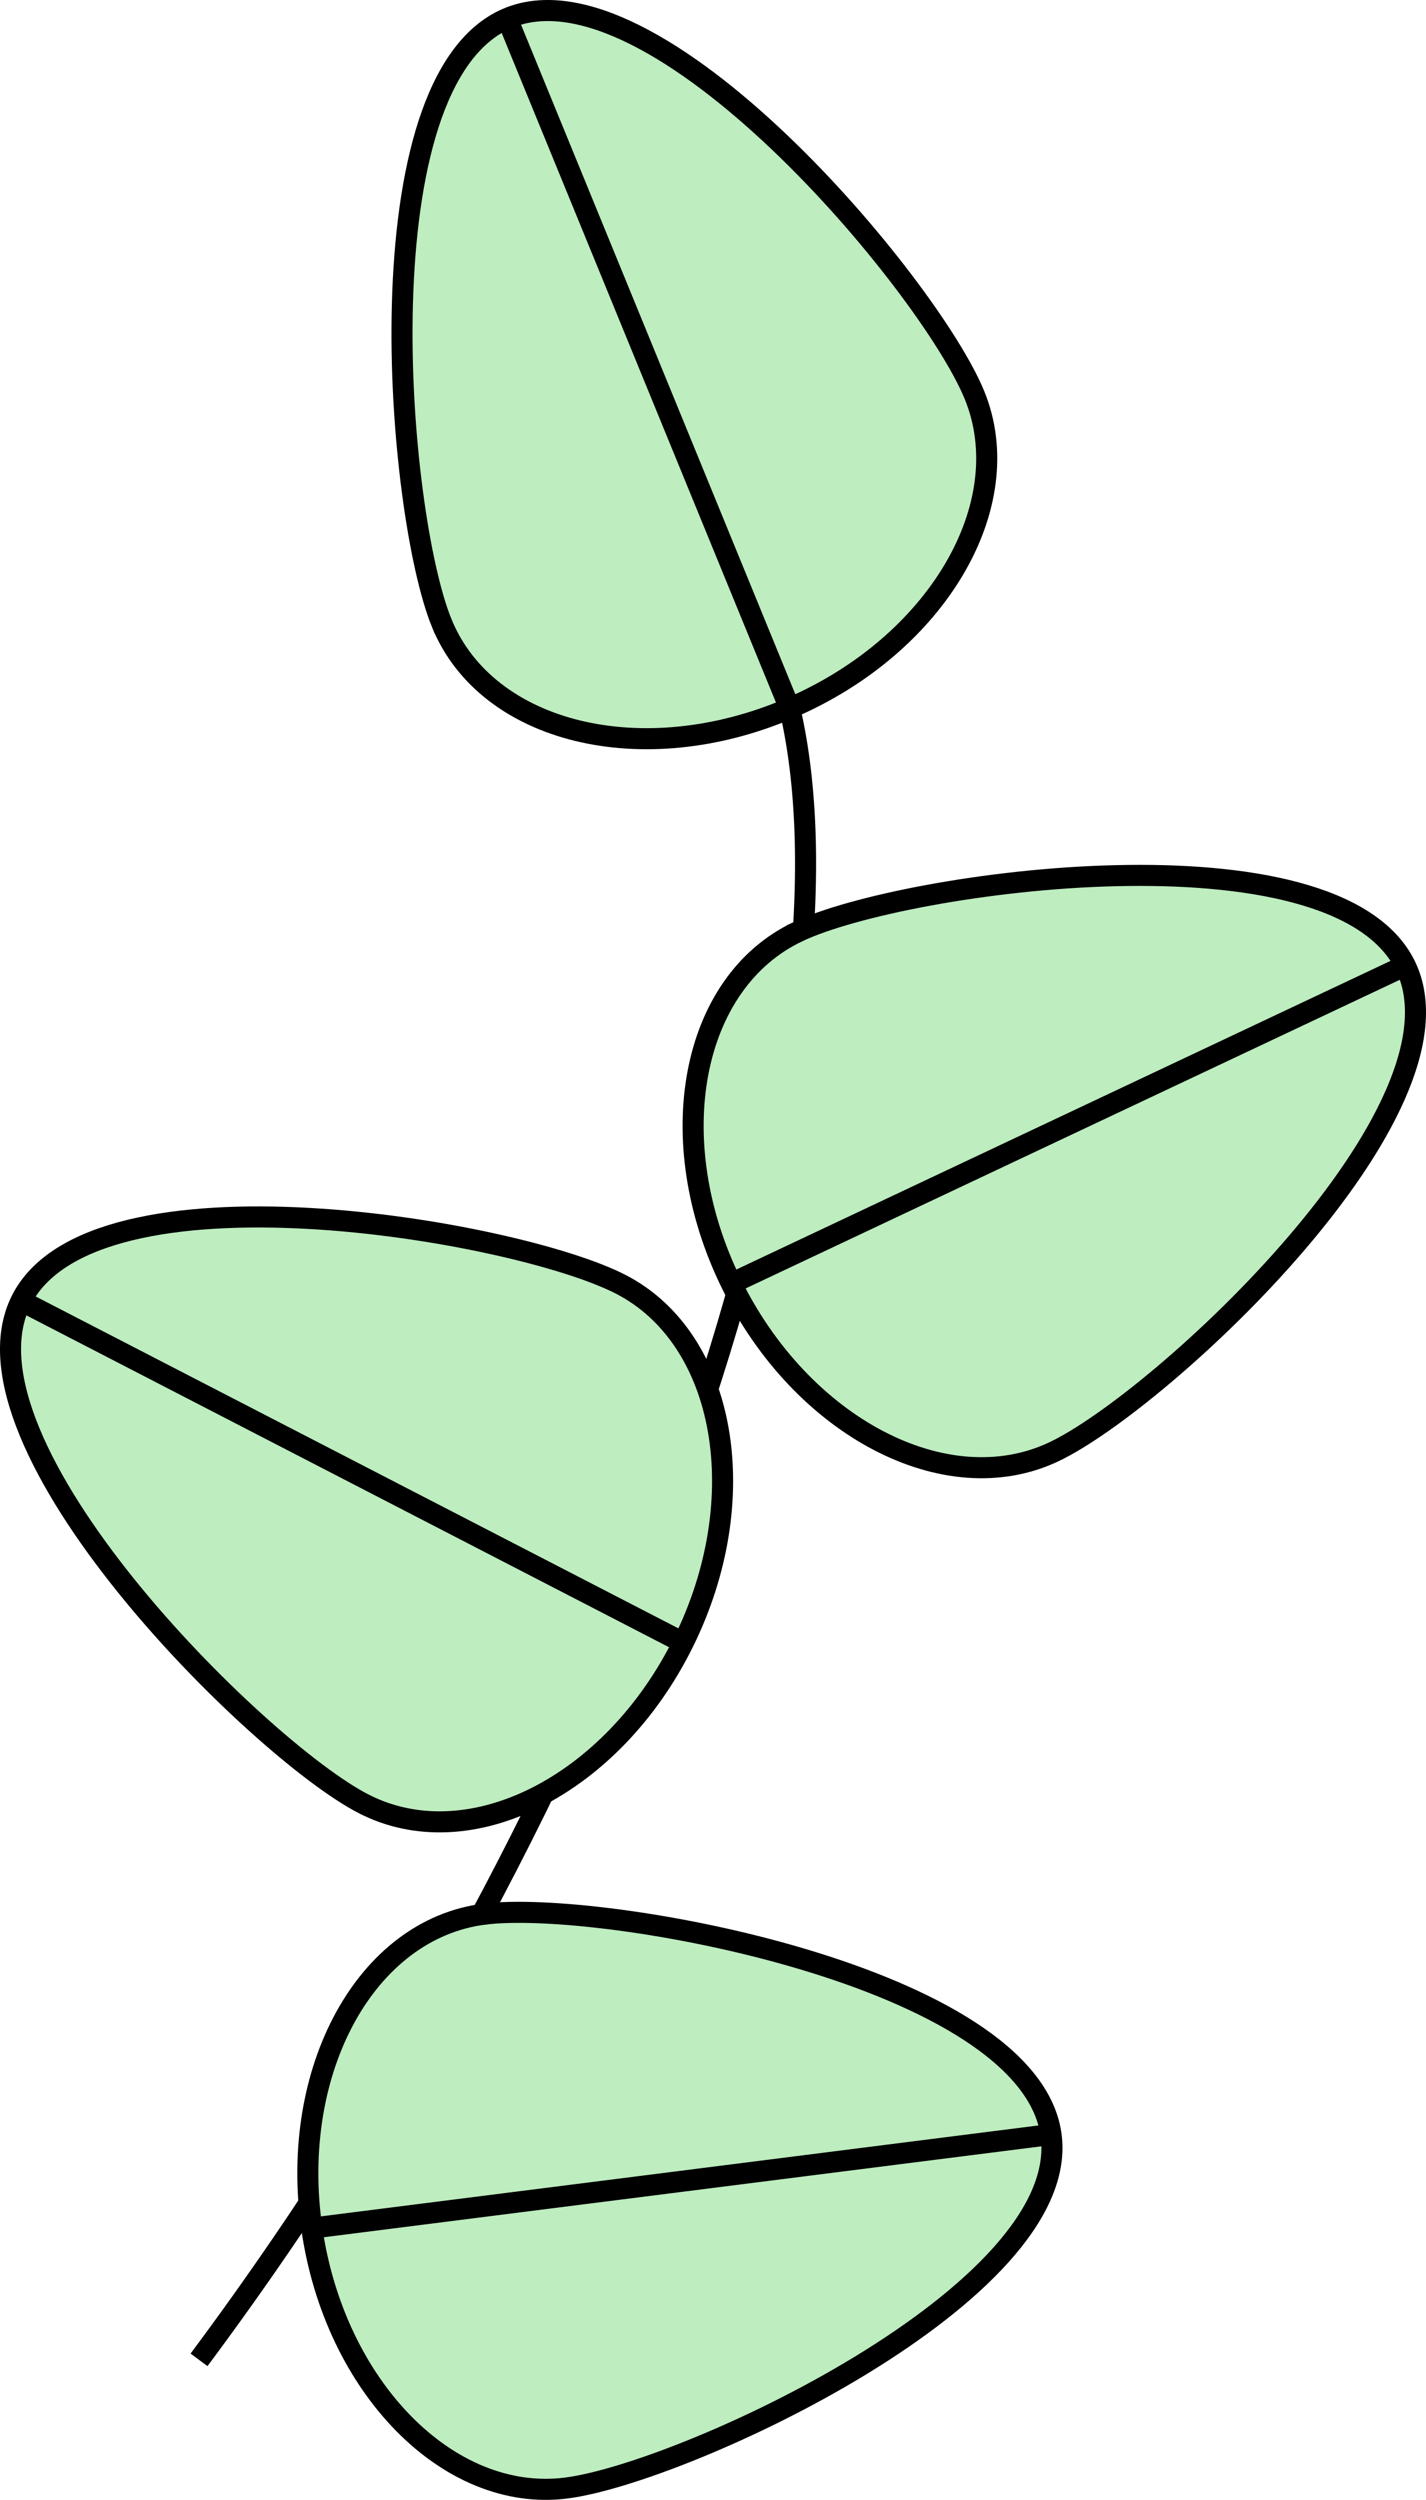
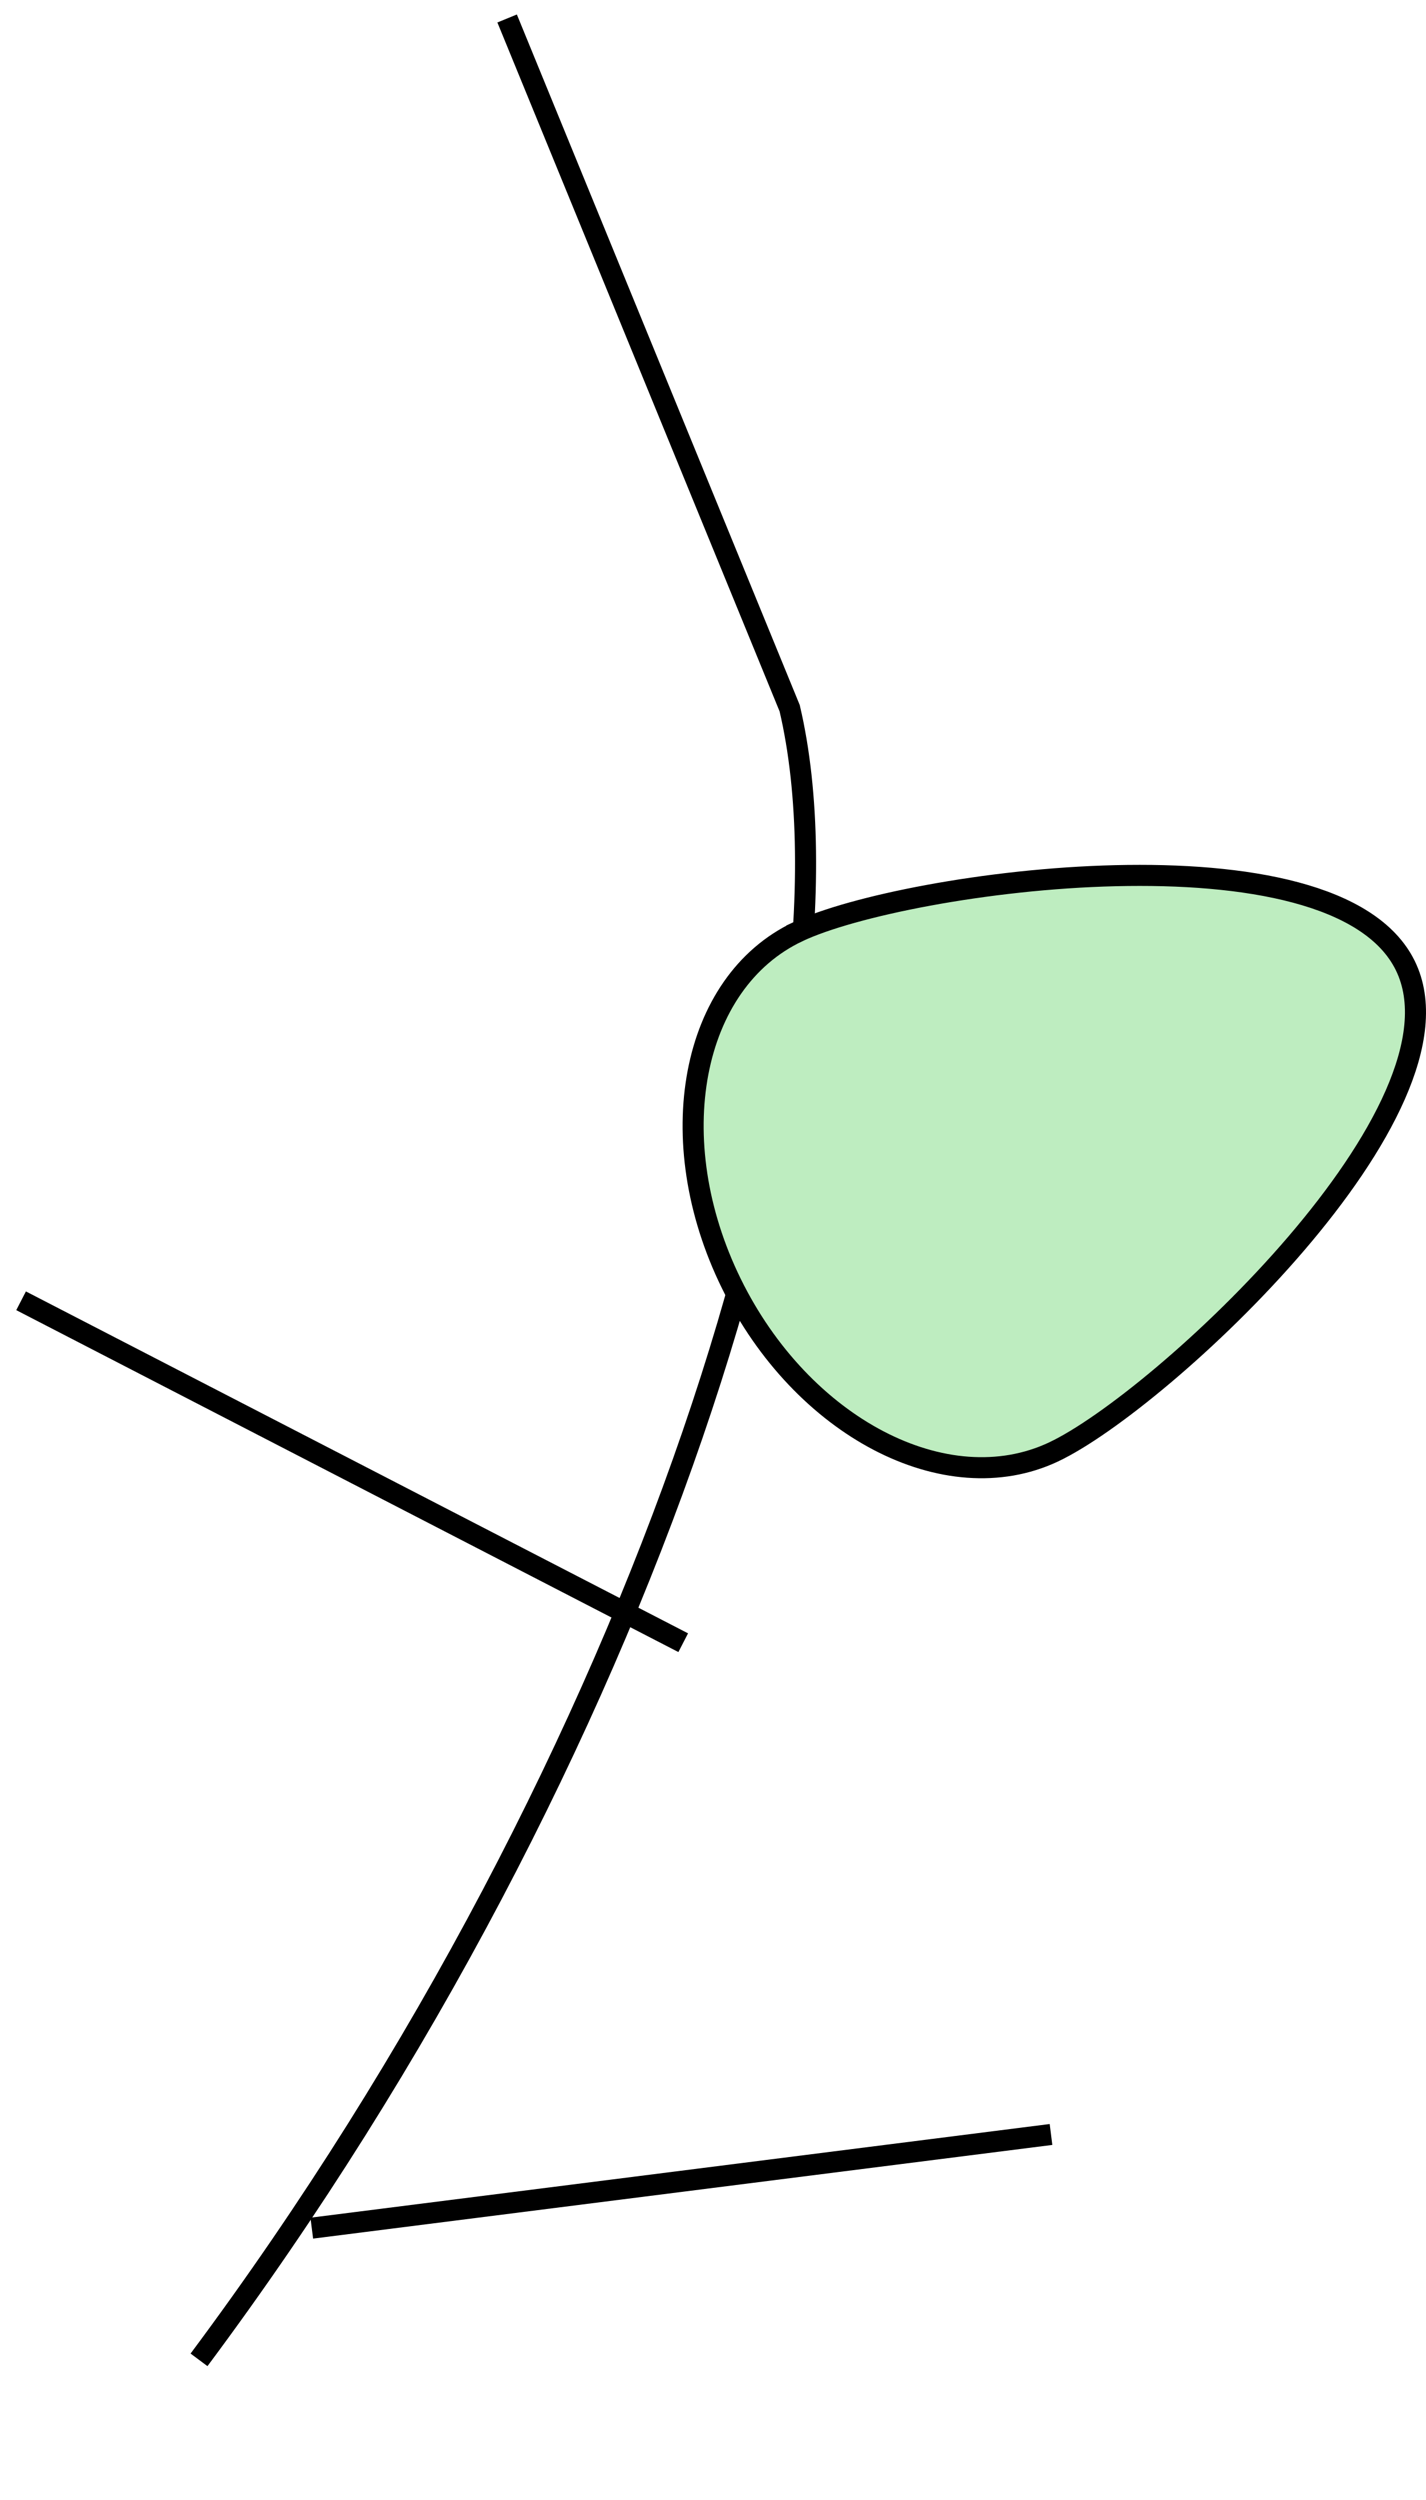
<svg xmlns="http://www.w3.org/2000/svg" viewBox="0 0 135.443 237.339">
  <g id="a" />
  <g id="b">
    <g id="c">
      <g>
        <g>
-           <path d="M41.964,59.179c4.278,10.439,19.071,14.049,33.041,8.063s21.827-19.3,17.549-29.739C88.276,27.064,62.137-4.232,48.167,1.754c-13.97,5.986-10.481,46.986-6.203,57.425Z" style="fill:#beedc0; stroke:#000; stroke-miterlimit:10; stroke-width:2px;" />
          <path d="M48.167,1.754l26.838,65.488c7.53,32.099-13.448,99.576-56.102,156.803" style="fill:none; stroke:#000; stroke-miterlimit:10; stroke-width:2px;" />
        </g>
        <g>
-           <path d="M45.987,181.731c-11.192,1.418-18.523,14.764-16.374,29.809,2.149,15.046,12.964,26.093,24.155,24.676,11.192-1.418,48.206-18.524,46.058-33.569-2.149-15.046-42.647-22.334-53.839-20.916Z" style="fill:#beedc0; stroke:#000; stroke-miterlimit:10; stroke-width:2px;" />
          <line x1="29.613" y1="211.541" x2="99.826" y2="202.647" style="fill:none; stroke:#000; stroke-miterlimit:10; stroke-width:2px;" />
        </g>
        <g>
          <path d="M75.806,88.446c-10.204,4.812-13.043,19.772-6.343,33.414,6.7,13.642,20.403,20.8,30.607,15.987,10.204-4.812,40.106-32.535,33.405-46.177-6.7-13.642-47.466-8.037-57.669-3.225Z" style="fill:#beedc0; stroke:#000; stroke-miterlimit:10; stroke-width:2px;" />
-           <line x1="69.463" y1="121.859" x2="133.475" y2="91.67" style="fill:none; stroke:#000; stroke-miterlimit:10; stroke-width:2px;" />
        </g>
        <g>
-           <path d="M34.509,171.241c10.025,5.174,23.628-1.667,30.384-15.282,6.756-13.614,4.106-28.846-5.919-34.02-10.025-5.174-50.216-12.056-56.972,1.558-6.756,13.614,22.482,42.569,32.506,47.744Z" style="fill:#beedc0; stroke:#000; stroke-miterlimit:10; stroke-width:2px;" />
          <line x1="64.893" y1="155.959" x2="2.002" y2="123.497" style="fill:none; stroke:#000; stroke-miterlimit:10; stroke-width:2px;" />
        </g>
      </g>
    </g>
  </g>
</svg>